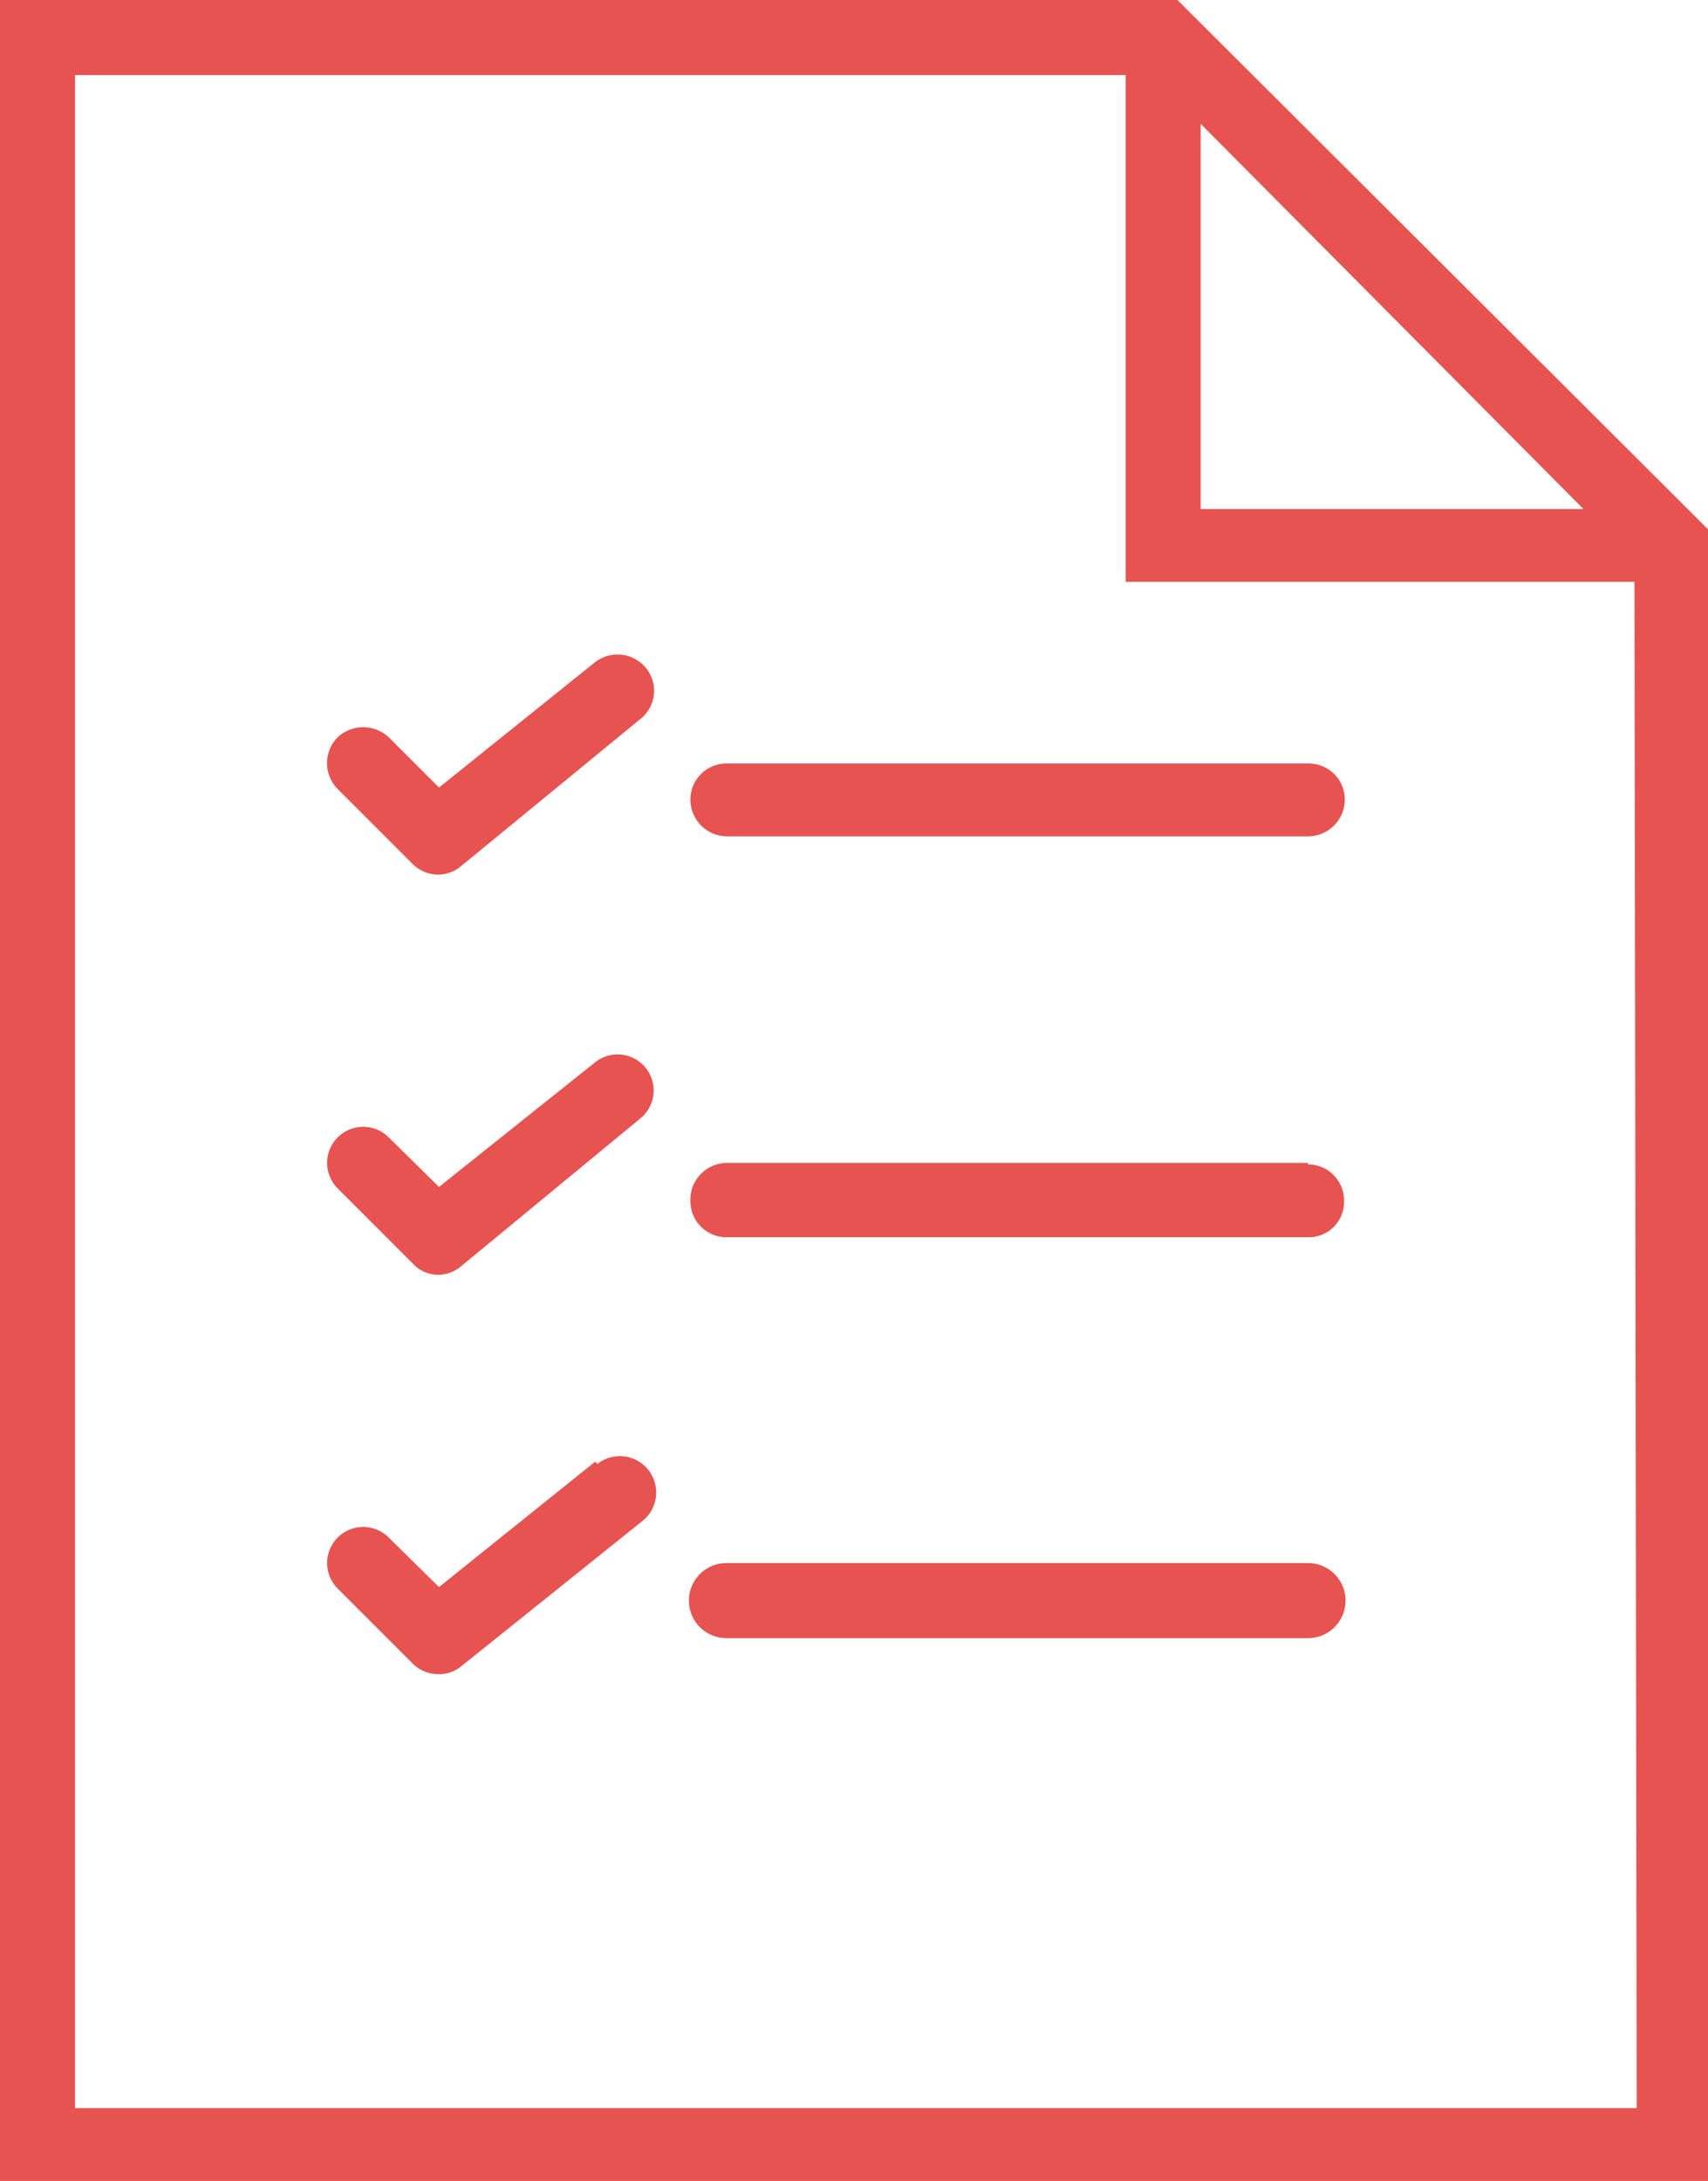
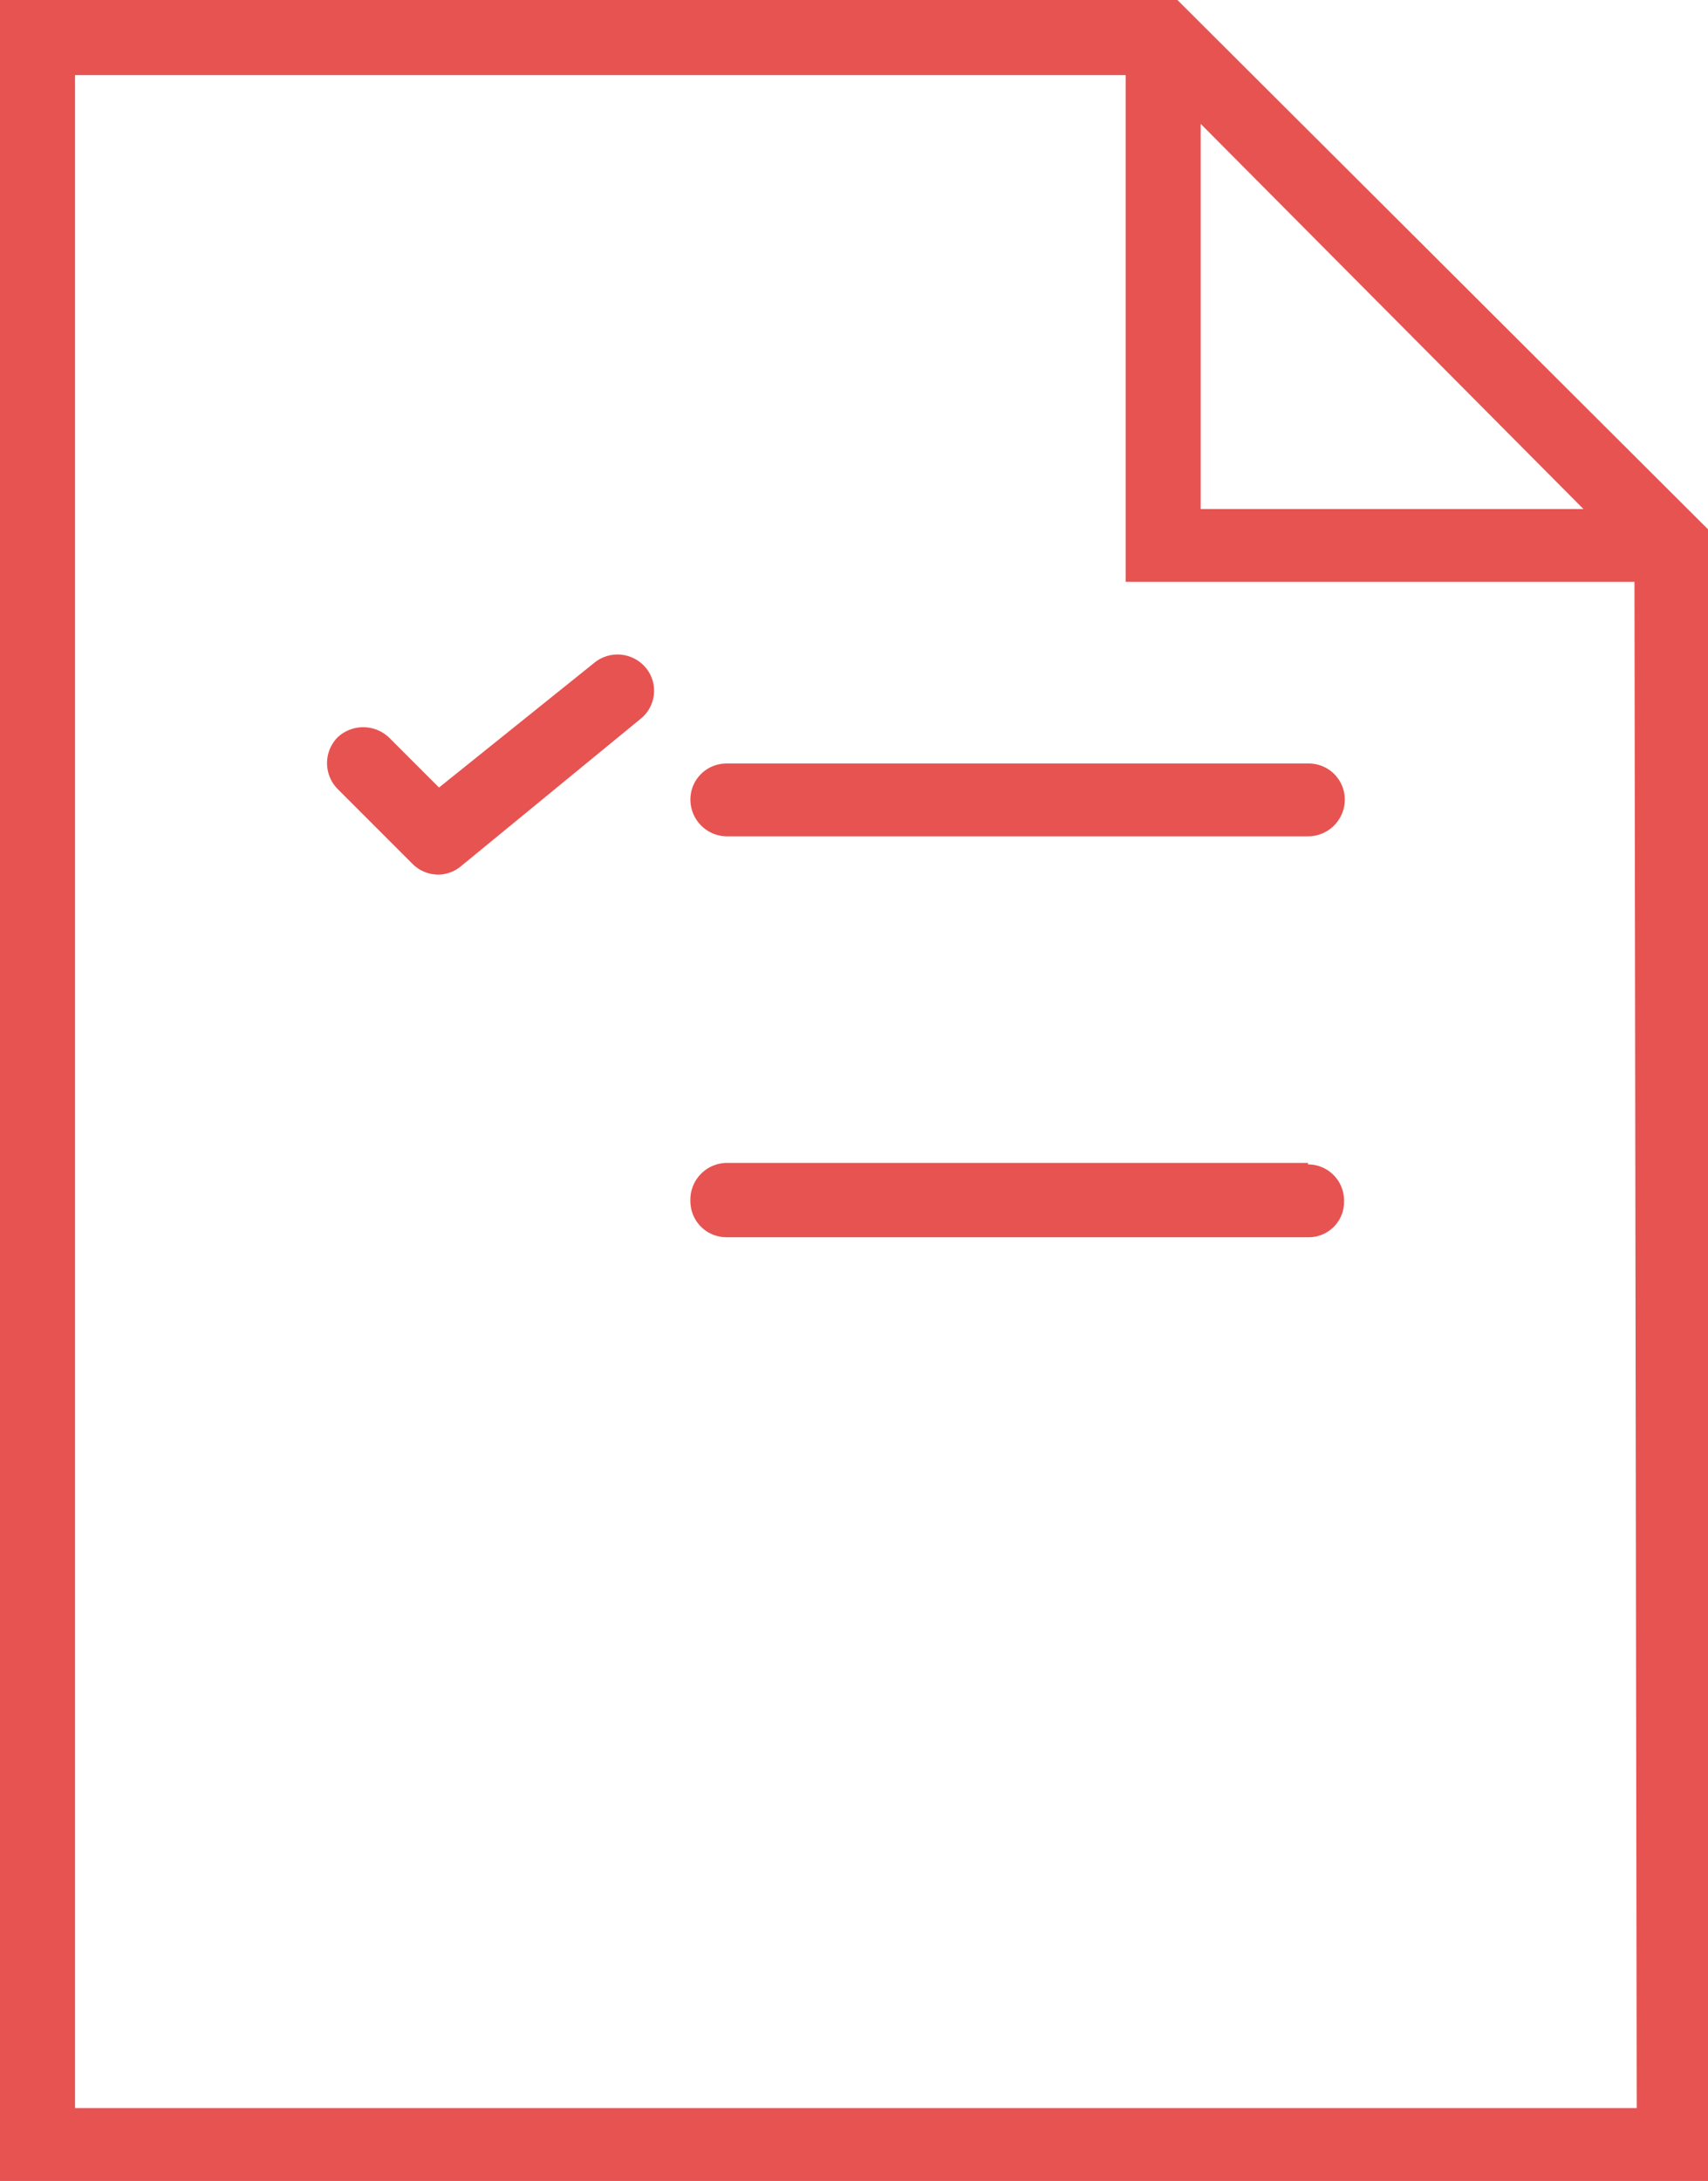
<svg xmlns="http://www.w3.org/2000/svg" viewBox="0 0 22.76 29.05">
  <defs>
    <style>.cls-1{fill:#e75351;}</style>
  </defs>
  <title>Ресурс 4</title>
  <g id="Слой_2" data-name="Слой 2">
    <g id="Слой_1-2" data-name="Слой 1">
      <path class="cls-1" d="M15.69,0H0V29.05H22.76v-22ZM16,1.65,21.1,6.78H16Zm5.81,26.43H1V1H15V7.75h6.78Z" />
      <path class="cls-1" d="M9.2,10.65a.49.49,0,0,0,.48.49h7.75a.49.49,0,0,0,.49-.49.48.48,0,0,0-.49-.48H9.68a.48.48,0,0,0-.48.48" />
      <path class="cls-1" d="M7.93,8.82,5.85,10.49l-.67-.67a.5.5,0,0,0-.68,0,.49.49,0,0,0,0,.69l1,1a.49.49,0,0,0,.34.14.48.48,0,0,0,.3-.11L8.53,9.58a.48.48,0,0,0,.08-.68.49.49,0,0,0-.68-.08" />
      <path class="cls-1" d="M17.43,15.49H9.68A.49.49,0,0,0,9.2,16a.48.48,0,0,0,.48.48h7.75a.47.47,0,0,0,.48-.48.48.48,0,0,0-.48-.49" />
-       <path class="cls-1" d="M7.93,14.15,5.85,15.81l-.67-.66a.48.48,0,0,0-.68.68l1,1a.46.46,0,0,0,.34.15.48.48,0,0,0,.3-.11L8.53,14.9a.48.48,0,1,0-.6-.75" />
-       <path class="cls-1" d="M17.43,20.82H9.68a.49.49,0,0,0,0,1h7.75a.49.49,0,0,0,0-1" />
-       <path class="cls-1" d="M7.93,19.47,5.85,21.14l-.67-.66a.48.48,0,0,0-.68.68l1,1a.49.49,0,0,0,.34.14.47.47,0,0,0,.3-.1l2.42-1.94a.48.48,0,1,0-.6-.76" />
    </g>
  </g>
</svg>